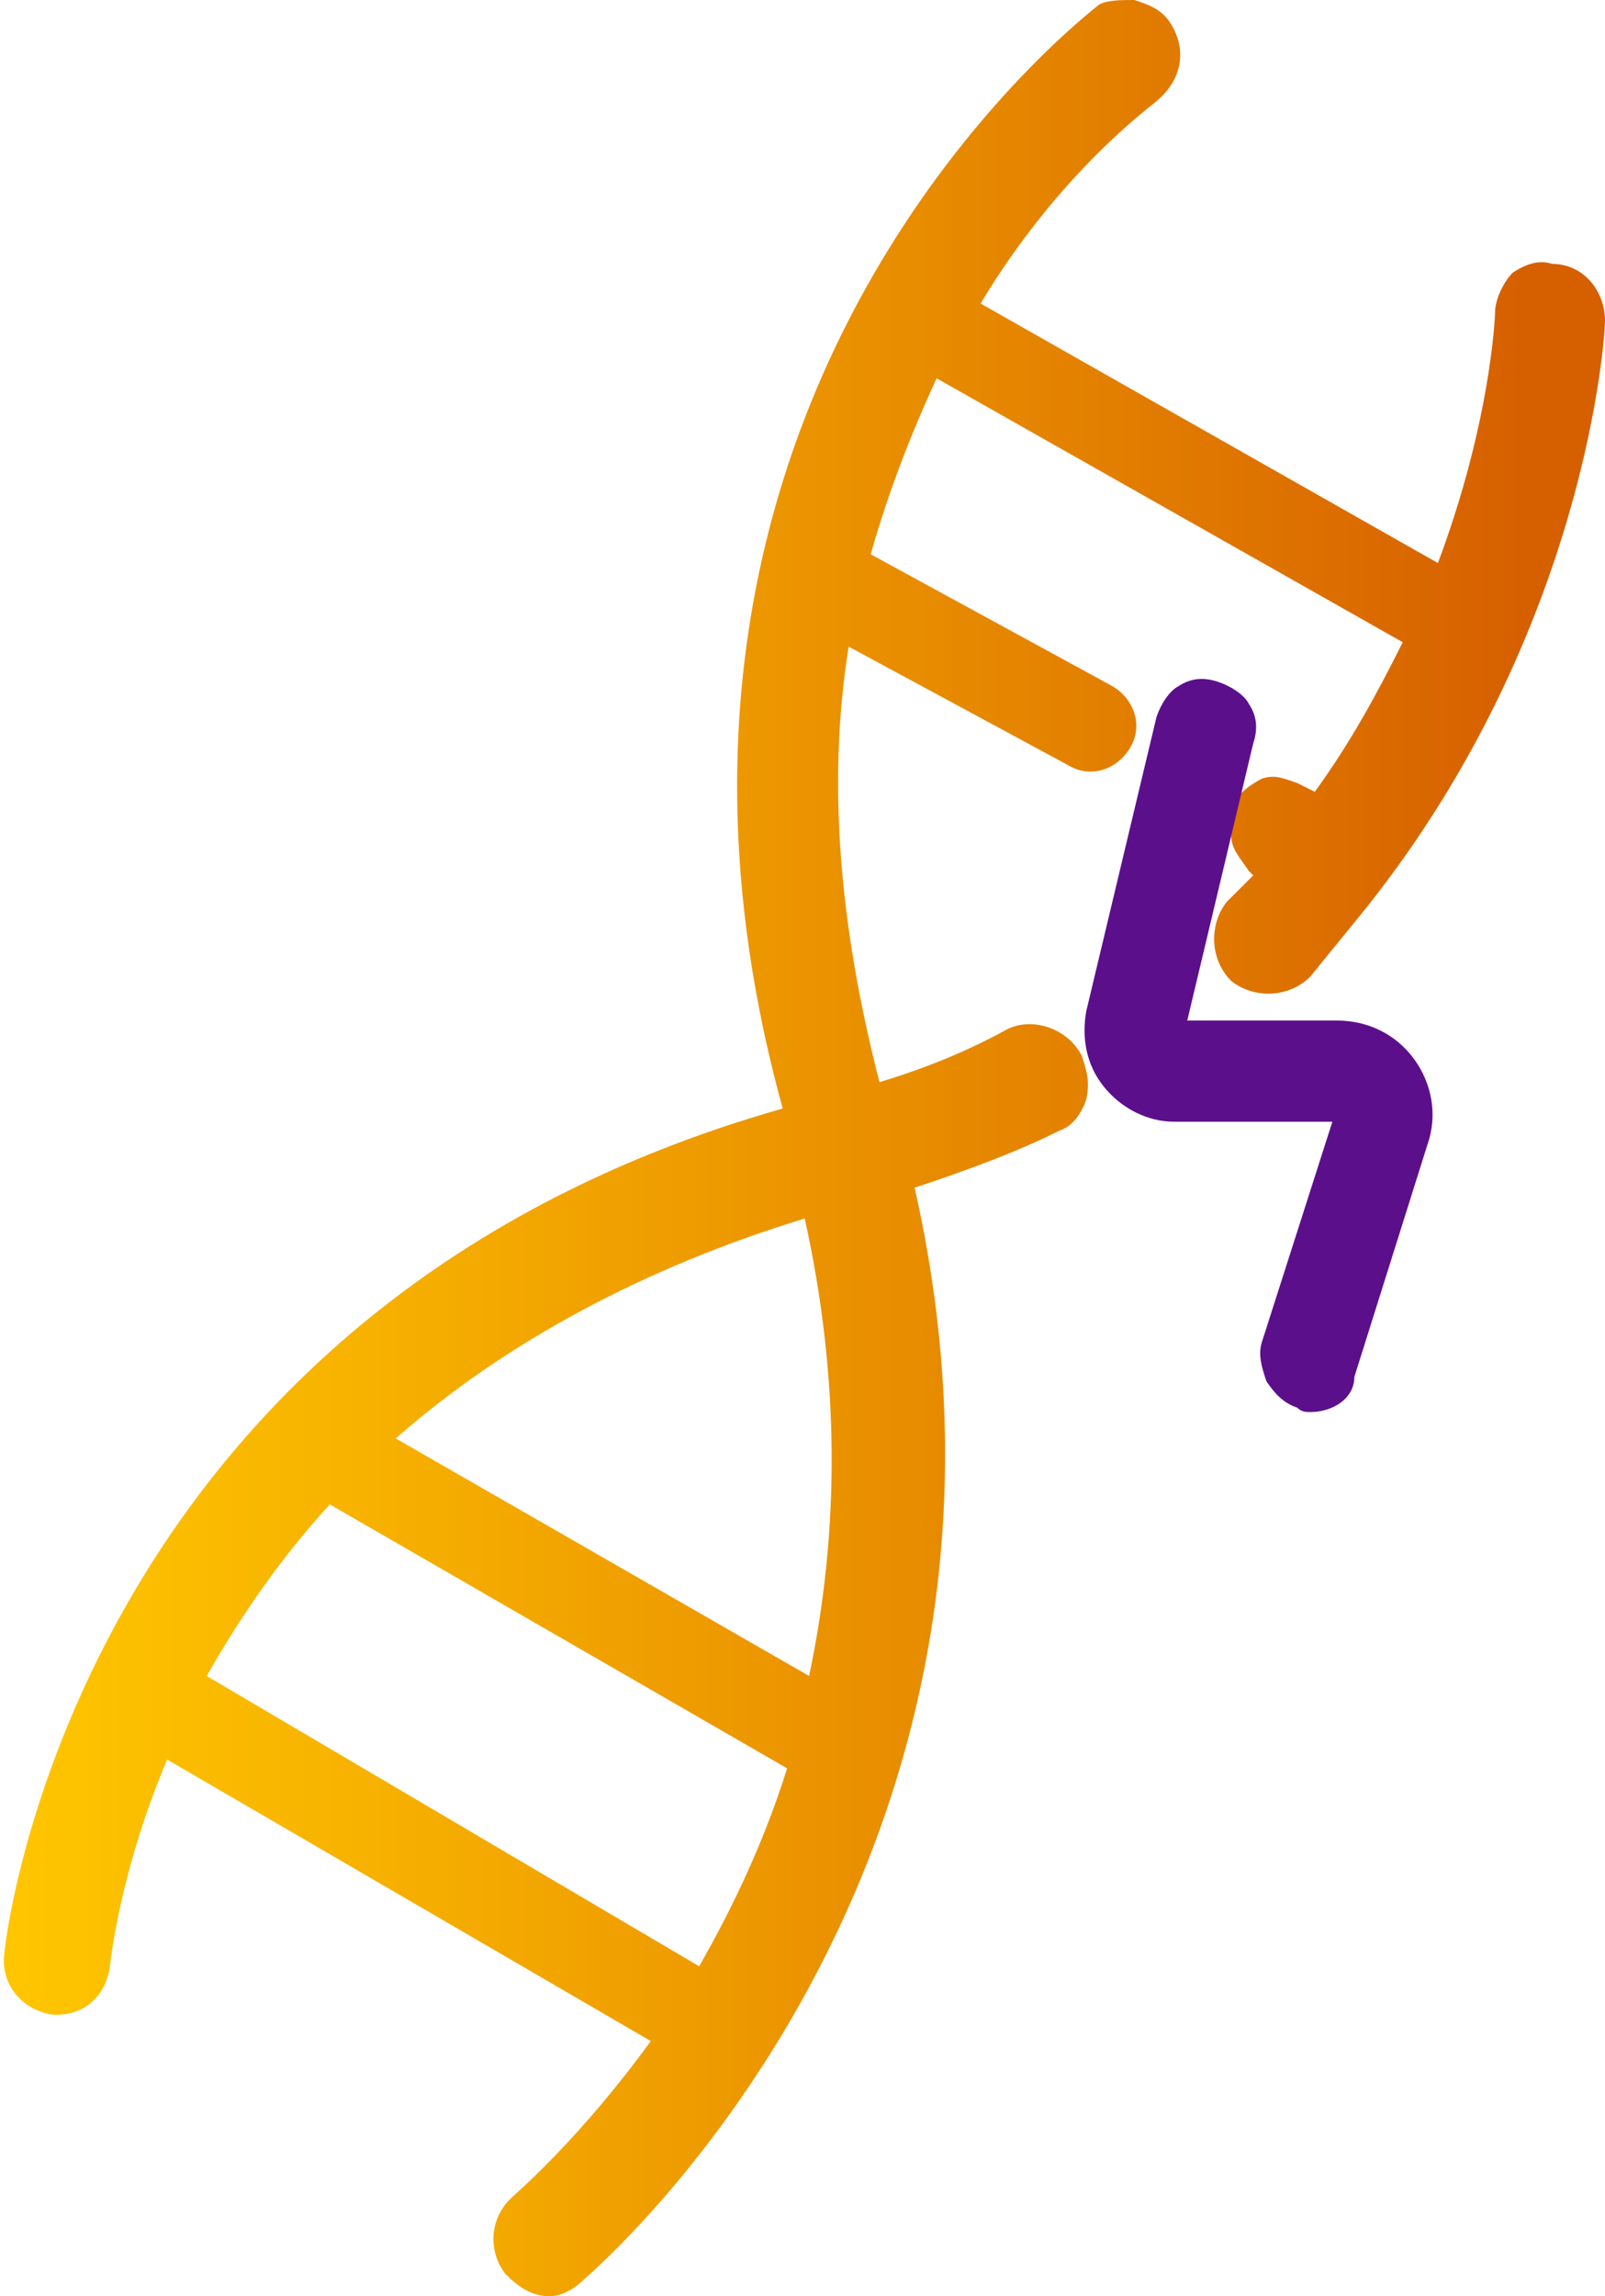
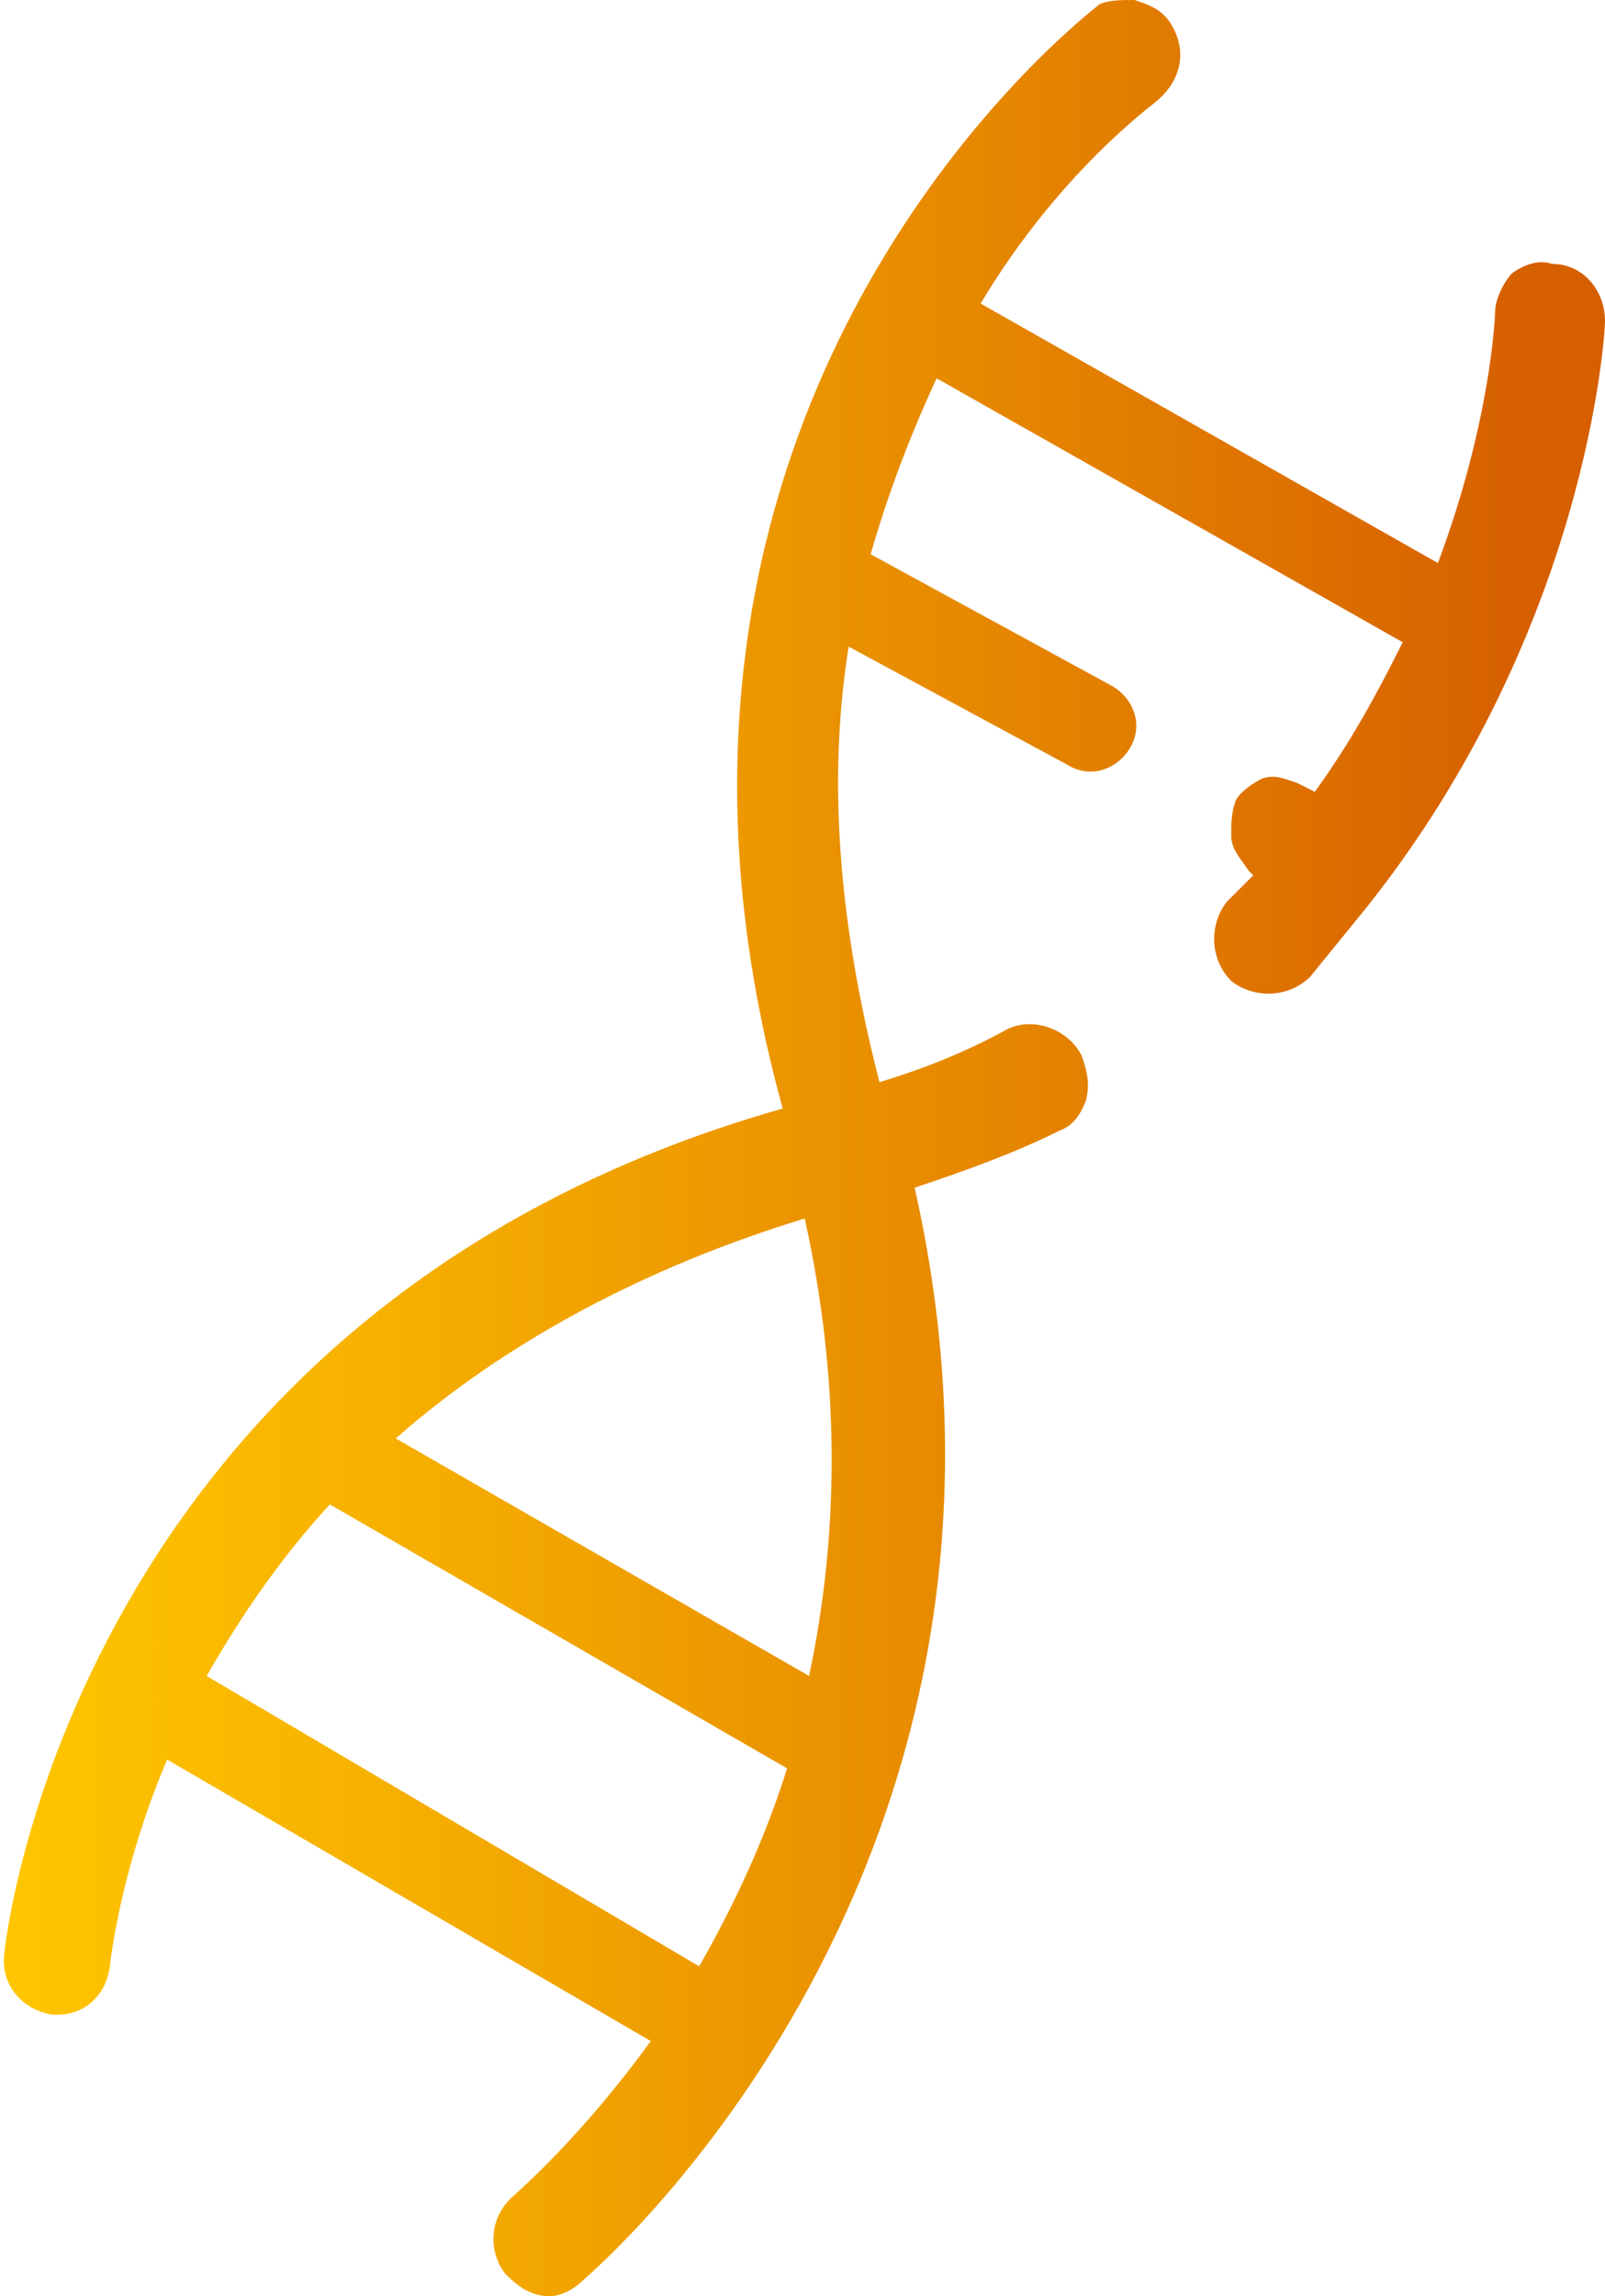
<svg xmlns="http://www.w3.org/2000/svg" version="1.1" id="cdkl5_x5F_gene" x="0px" y="0px" viewBox="0 0 36.5 52.2" style="enable-background:new 0 0 36.5 52.2;" xml:space="preserve">
  <style type="text/css">
	.st0{fill:none;stroke:url(#SVGID_1_);stroke-width:1.32;stroke-linecap:round;stroke-miterlimit:10;}
	.st1{fill:url(#SVGID_00000147213523128623344570000001156703608281654669_);}
	.st2{fill:#5C0F8B;}
</style>
  <linearGradient id="SVGID_1_" gradientUnits="userSpaceOnUse" x1="24.028" y1="15.949" x2="24.028" y2="15.949">
    <stop offset="0" style="stop-color:#FABE14" />
    <stop offset="0.244" style="stop-color:#F2AB18" />
    <stop offset="0.739" style="stop-color:#DE7922" />
    <stop offset="0.954" style="stop-color:#D46127" />
  </linearGradient>
  <path class="st0" d="M24,15.9" />
  <linearGradient id="SVGID_00000009573192321598676520000006162883657473390742_" gradientUnits="userSpaceOnUse" x1="0" y1="26.092" x2="36.539" y2="26.092">
    <stop offset="0" style="stop-color:#FFC600" />
    <stop offset="0.224" style="stop-color:#F7B200" />
    <stop offset="0.679" style="stop-color:#E38000" />
    <stop offset="0.954" style="stop-color:#D65F00" />
  </linearGradient>
  <path style="fill:url(#SVGID_00000009573192321598676520000006162883657473390742_);" d="M12.5,52.2c-0.4,0-0.7-0.2-1-0.5  c-0.4-0.5-0.4-1.3,0.2-1.8c0.1-0.1,1.5-1.3,3.1-3.5L3.8,40c-1.1,2.6-1.3,4.7-1.3,4.7c-0.1,0.7-0.6,1.1-1.2,1.1l-0.1,0  c-0.7-0.1-1.2-0.7-1.1-1.4c0-0.1,1.5-14.6,17.7-19.2c-4.5-16.3,7.1-25,7.2-25.1C25.2,0,25.5,0,25.8,0c0.3,0.1,0.6,0.2,0.8,0.5  c0.4,0.6,0.3,1.3-0.3,1.8c-0.1,0.1-2.2,1.6-4,4.6l10.4,5.9C33.9,9.6,34,7.2,34,7.1c0-0.3,0.2-0.7,0.4-0.9C34.7,6,35,5.9,35.3,6  c0.7,0,1.2,0.6,1.2,1.3c0,0.3-0.4,7-5.4,13.3c-0.4,0.5-0.9,1.1-1.3,1.6c-0.5,0.5-1.3,0.5-1.8,0.1c-0.5-0.5-0.5-1.3-0.1-1.8  c0.2-0.2,0.4-0.4,0.6-0.6l-0.1-0.1C28.2,19.5,28,19.3,28,19s0-0.5,0.1-0.8c0.1-0.2,0.4-0.4,0.6-0.5c0.3-0.1,0.5,0,0.8,0.1l0.4,0.2  c0.8-1.1,1.4-2.2,2-3.4L21.3,8.6c-0.6,1.3-1.1,2.6-1.5,4l5.5,3c0.5,0.3,0.7,0.9,0.4,1.4c-0.3,0.5-0.9,0.7-1.4,0.4l-5-2.7  c-0.5,3.1-0.2,6.4,0.7,9.9c1-0.3,2-0.7,2.9-1.2c0.6-0.3,1.4,0,1.7,0.6c0.1,0.3,0.2,0.6,0.1,1c-0.1,0.3-0.3,0.6-0.6,0.7  c-1,0.5-2.1,0.9-3.3,1.3c3.5,15.5-7.4,24.7-7.5,24.8C13,52.1,12.7,52.2,12.5,52.2z M4.7,38.1l11.2,6.6c0.8-1.4,1.5-2.9,2-4.5  l-10.4-6C6.4,35.4,5.5,36.7,4.7,38.1z M9,32.7l9.4,5.4c0.7-3.3,0.7-6.8-0.1-10.4C14.7,28.8,11.5,30.5,9,32.7z" />
  <g>
-     <path class="st2" d="M29.8,32.1c-0.1,0-0.2,0-0.3-0.1c-0.3-0.1-0.5-0.3-0.7-0.6c-0.1-0.3-0.2-0.6-0.1-0.9l1.6-5h-3.6   c-0.6,0-1.2-0.3-1.6-0.8c-0.4-0.5-0.5-1.1-0.4-1.7l1.6-6.7c0.1-0.3,0.3-0.6,0.5-0.7c0.3-0.2,0.6-0.2,0.9-0.1   c0.3,0.1,0.6,0.3,0.7,0.5c0.2,0.3,0.2,0.6,0.1,0.9l-1.5,6.3h3.4c0.7,0,1.3,0.3,1.7,0.8c0.4,0.5,0.6,1.2,0.4,1.9l-1.7,5.4   C30.8,31.8,30.3,32.1,29.8,32.1z" />
-   </g>
+     </g>
</svg>